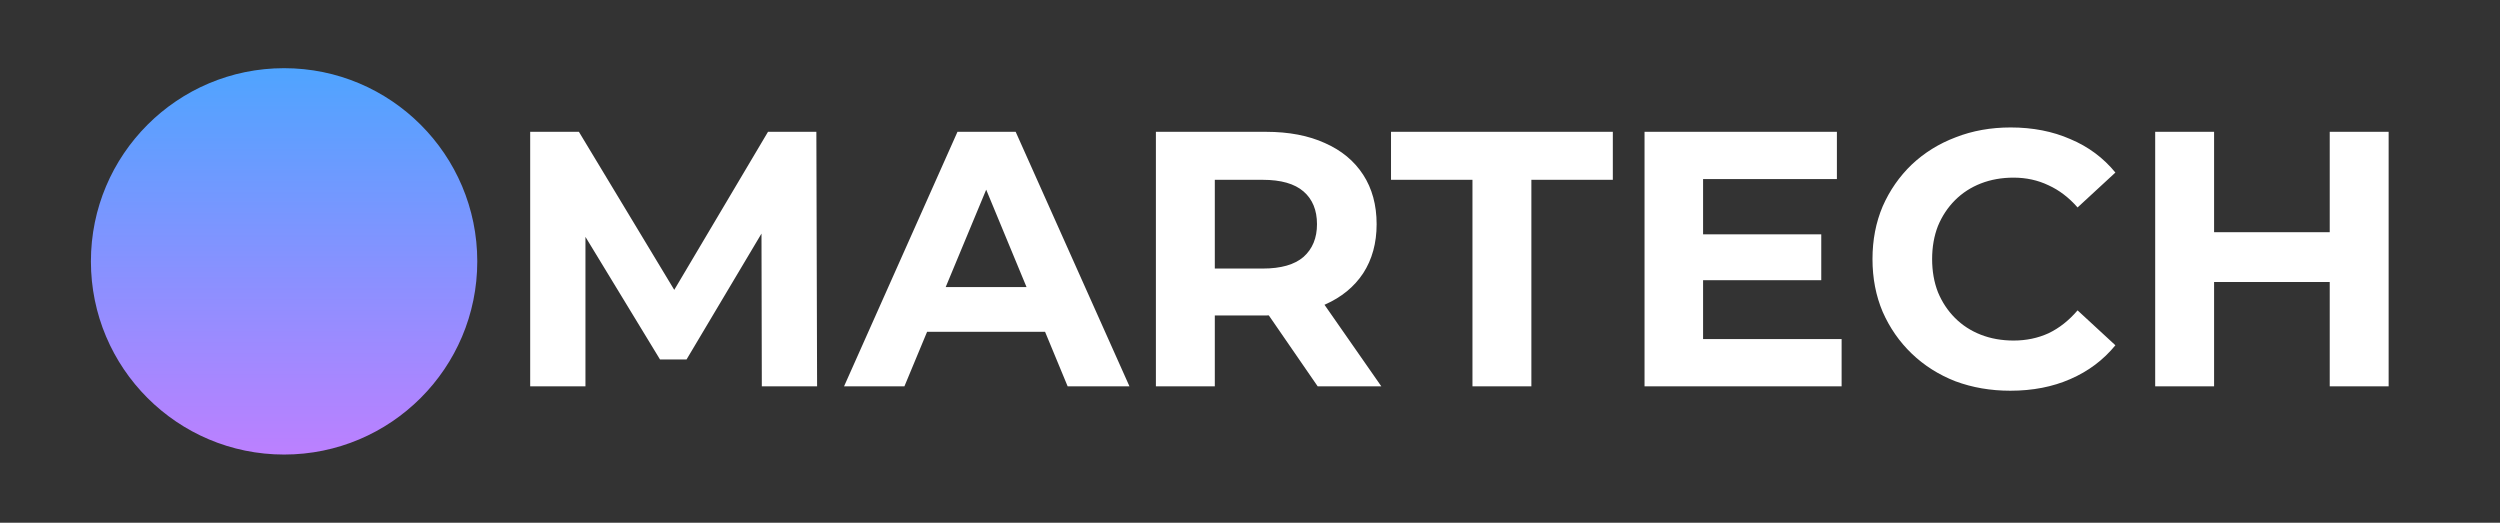
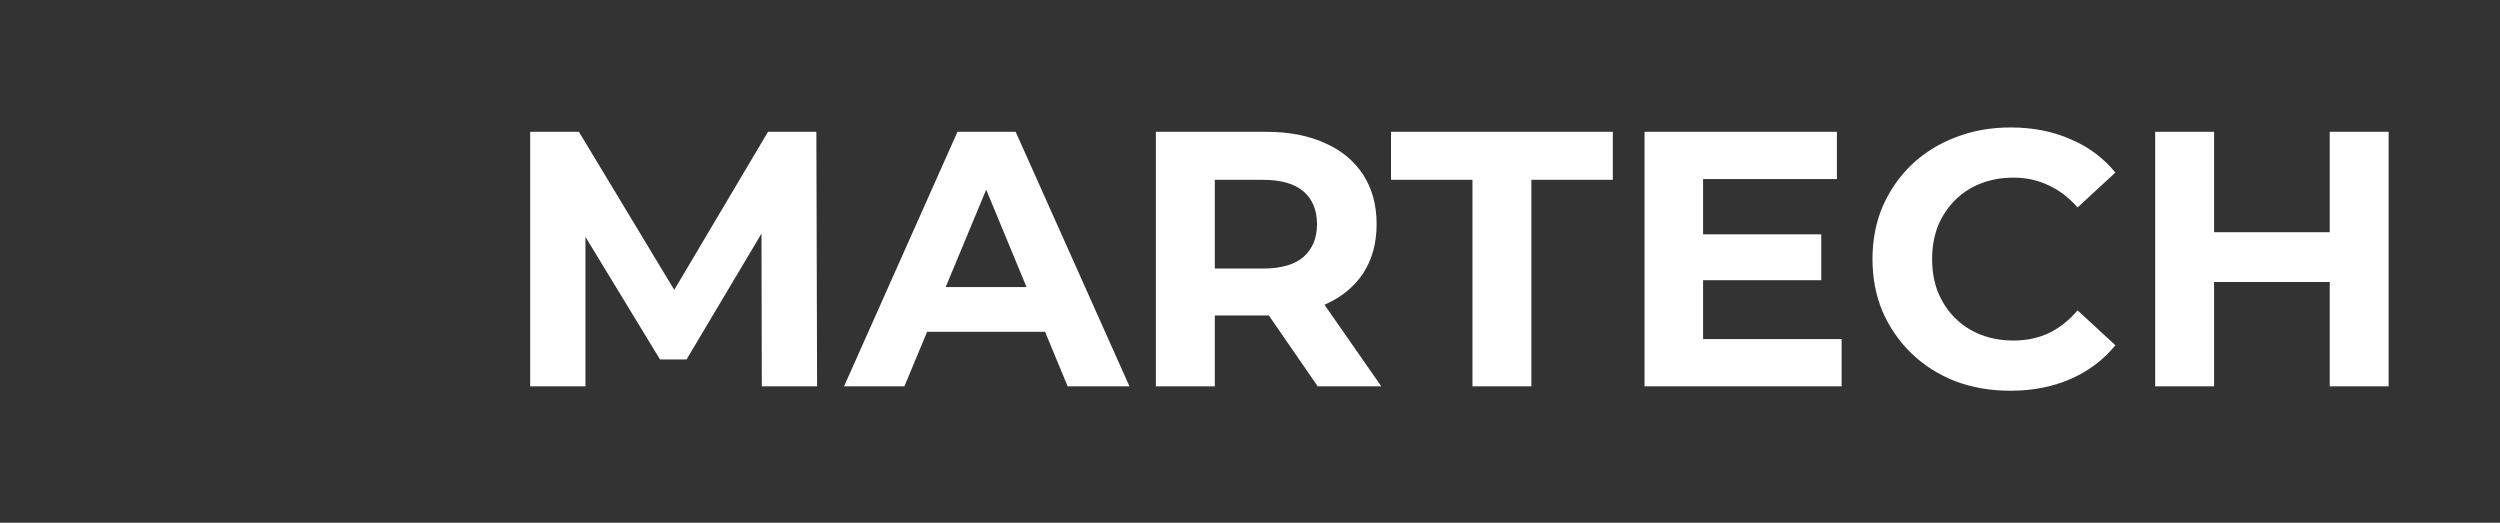
<svg xmlns="http://www.w3.org/2000/svg" width="220" height="46" viewBox="0 0 220 46" fill="none">
  <rect x="0" y="0" width="220" height="46" fill="#333333" stroke="none" />
  <path d="M46.656 34V11.6H50.944L60.48 27.408H58.208L67.584 11.6H71.84L71.904 34H67.04L67.008 19.056H67.904L60.416 31.632H58.08L50.432 19.056H51.52V34H46.656ZM74.275 34L84.258 11.6H89.379L99.394 34H93.954L85.763 14.224H87.811L79.587 34H74.275ZM79.266 29.2L80.642 25.264H92.162L93.57 29.2H79.266ZM101.719 34V11.6H111.415C113.42 11.6 115.148 11.931 116.599 12.592C118.049 13.232 119.169 14.16 119.959 15.376C120.748 16.592 121.143 18.043 121.143 19.728C121.143 21.392 120.748 22.832 119.959 24.048C119.169 25.243 118.049 26.16 116.599 26.8C115.148 27.44 113.42 27.76 111.415 27.76H104.599L106.903 25.488V34H101.719ZM115.958 34L110.359 25.872H115.895L121.559 34H115.958ZM106.903 26.064L104.599 23.632H111.127C112.727 23.632 113.921 23.291 114.711 22.608C115.5 21.904 115.895 20.944 115.895 19.728C115.895 18.491 115.5 17.531 114.711 16.848C113.921 16.165 112.727 15.824 111.127 15.824H104.599L106.903 13.36V26.064ZM129.577 34V15.824H122.409V11.6H141.929V15.824H134.761V34H129.577ZM149.487 20.624H160.271V24.656H149.487V20.624ZM149.871 29.84H162.062V34H144.719V11.6H161.647V15.76H149.871V29.84ZM176.907 34.384C175.179 34.384 173.569 34.107 172.075 33.552C170.603 32.976 169.323 32.165 168.235 31.12C167.147 30.075 166.294 28.848 165.675 27.44C165.078 26.032 164.779 24.485 164.779 22.8C164.779 21.115 165.078 19.568 165.675 18.16C166.294 16.752 167.147 15.525 168.235 14.48C169.345 13.435 170.635 12.635 172.107 12.08C173.579 11.504 175.19 11.216 176.939 11.216C178.881 11.216 180.63 11.557 182.187 12.24C183.766 12.901 185.089 13.883 186.155 15.184L182.827 18.256C182.059 17.381 181.206 16.731 180.267 16.304C179.329 15.856 178.305 15.632 177.195 15.632C176.15 15.632 175.19 15.803 174.315 16.144C173.441 16.485 172.683 16.976 172.043 17.616C171.403 18.256 170.902 19.013 170.539 19.888C170.198 20.763 170.027 21.733 170.027 22.8C170.027 23.867 170.198 24.837 170.539 25.712C170.902 26.587 171.403 27.344 172.043 27.984C172.683 28.624 173.441 29.115 174.315 29.456C175.19 29.797 176.15 29.968 177.195 29.968C178.305 29.968 179.329 29.755 180.267 29.328C181.206 28.88 182.059 28.208 182.827 27.312L186.155 30.384C185.089 31.685 183.766 32.677 182.187 33.36C180.63 34.043 178.87 34.384 176.907 34.384ZM205.016 11.6H210.2V34H205.016V11.6ZM194.84 34H189.656V11.6H194.84V34ZM205.4 24.816H194.456V20.432H205.4V24.816Z" fill="white" />
-   <circle cx="25" cy="23" r="17" fill="url(#paint0_linear_934_37)" />
  <defs>
    <linearGradient id="paint0_linear_934_37" x1="25" y1="6" x2="25" y2="40" gradientUnits="userSpaceOnUse">
      <stop stop-color="#4FA4FF" />
      <stop offset="1" stop-color="#BC80FF" />
    </linearGradient>
  </defs>
</svg>